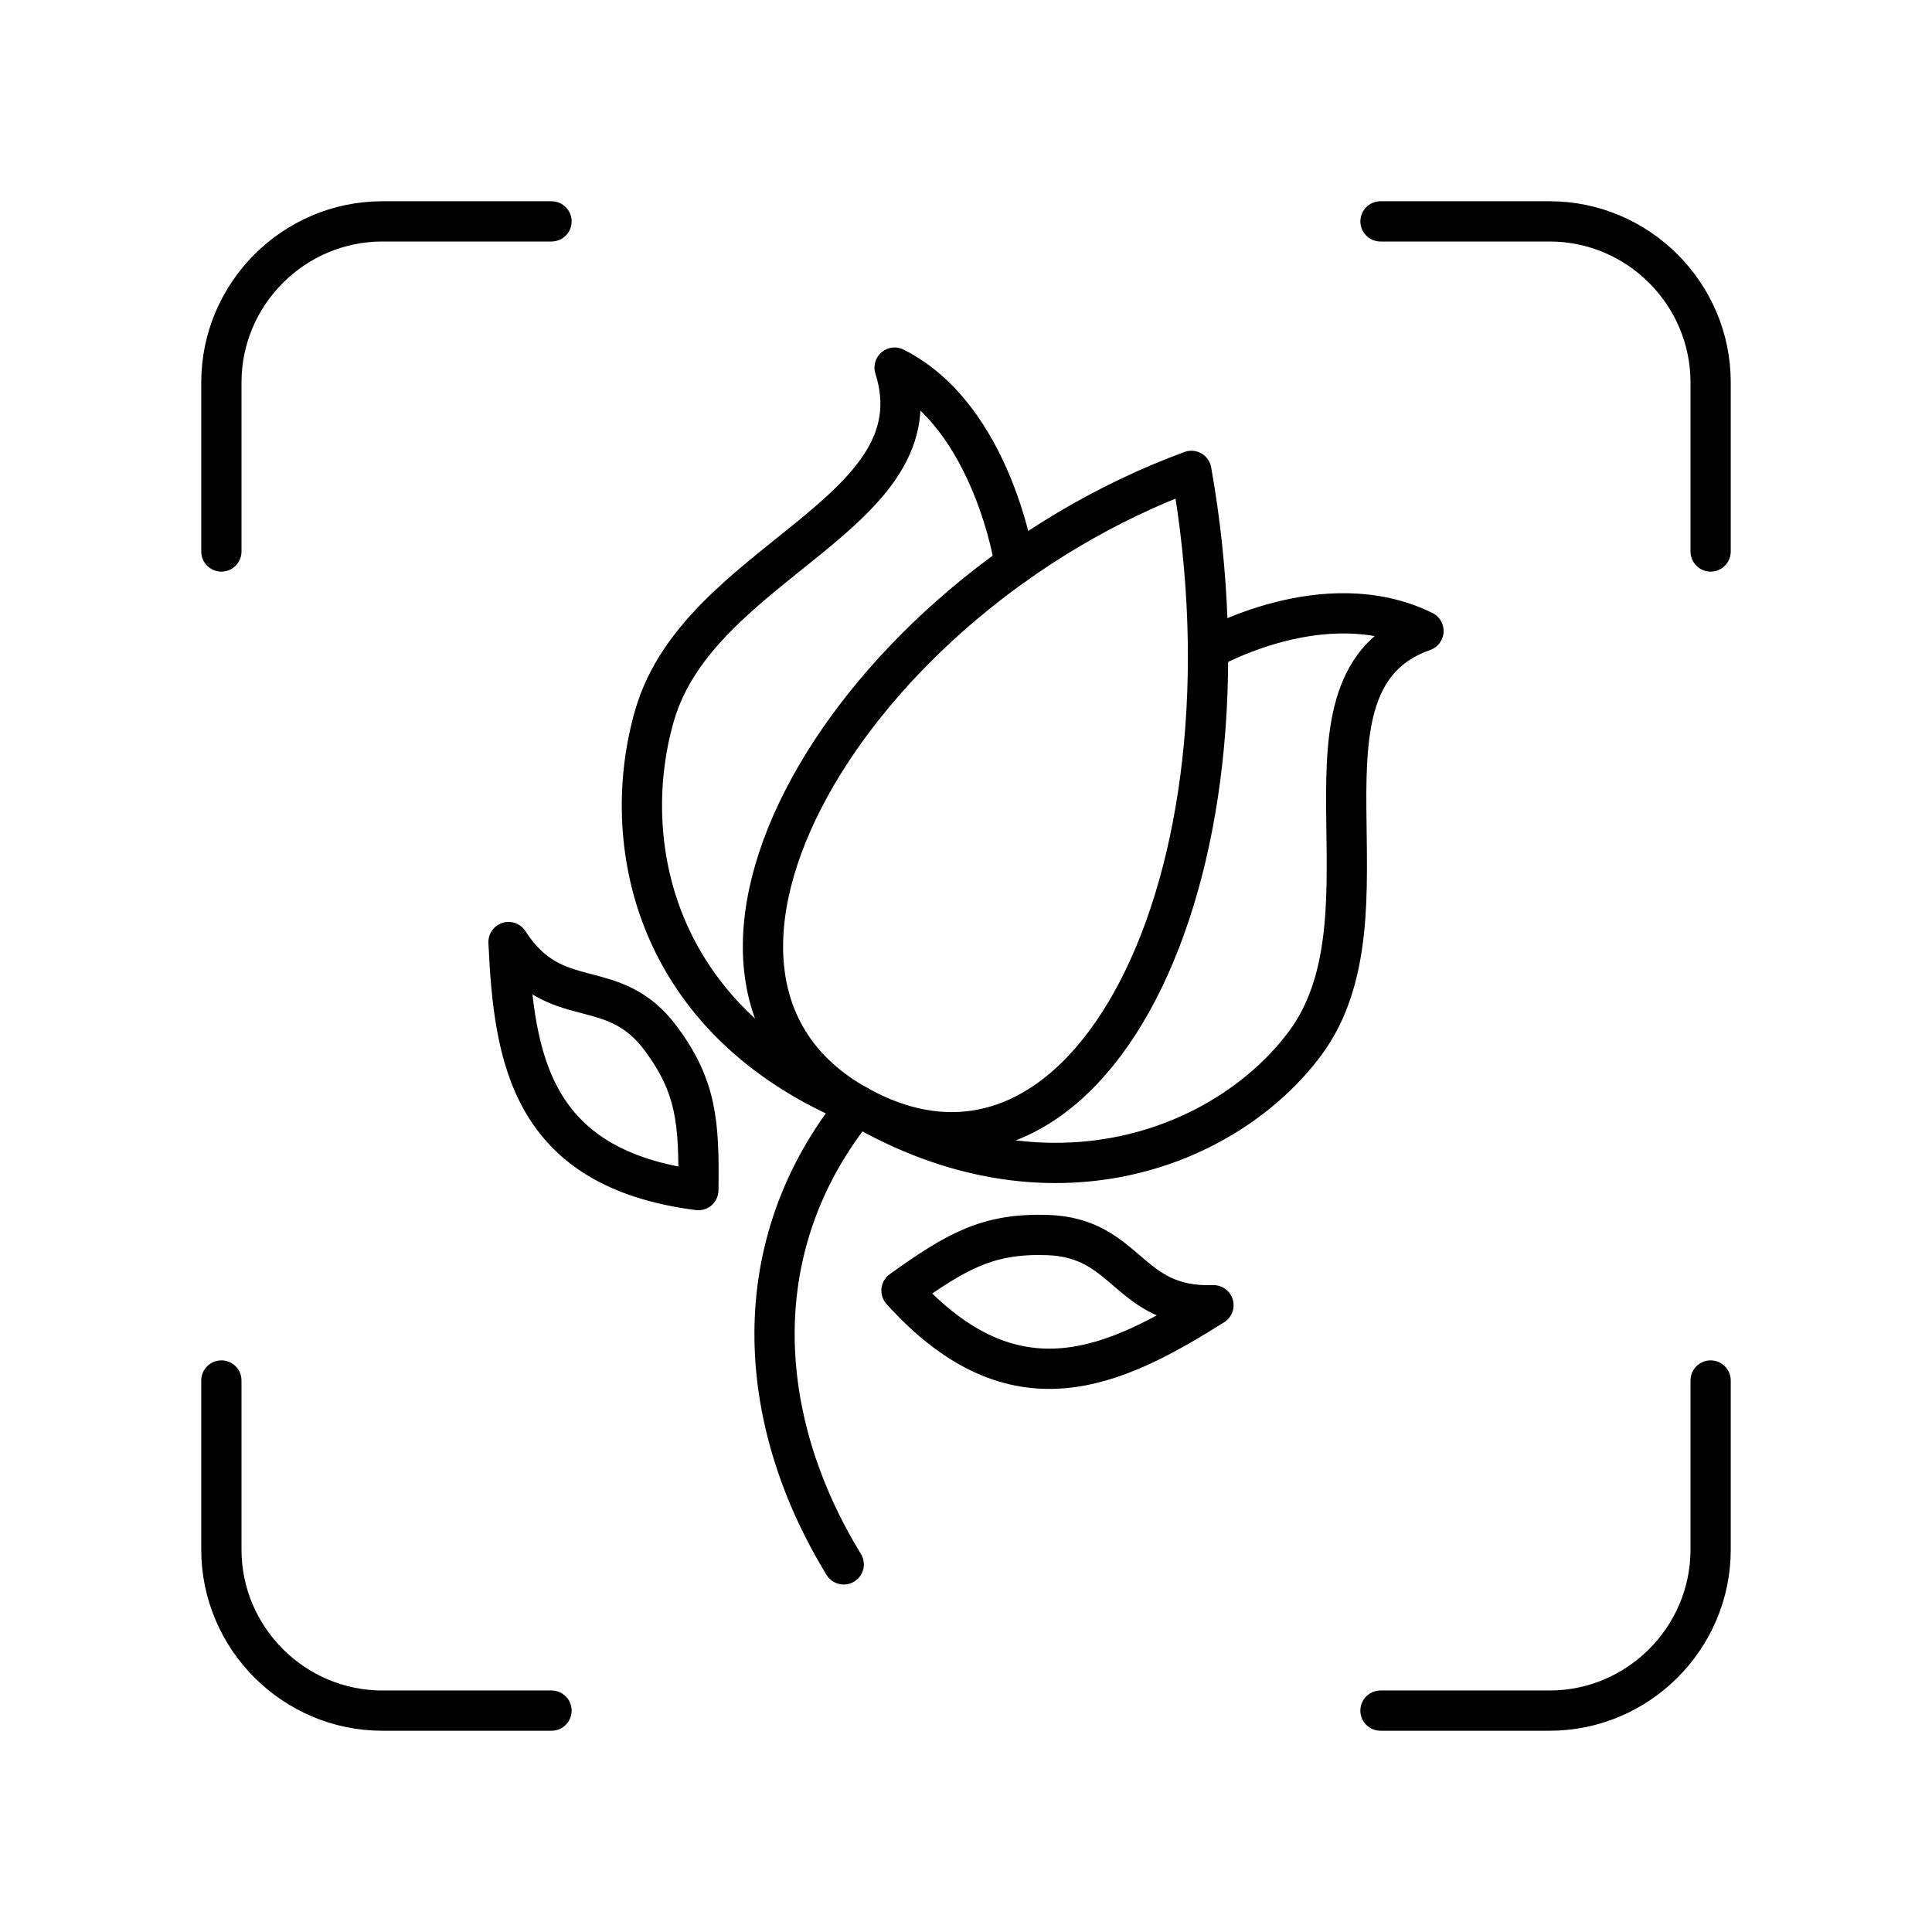
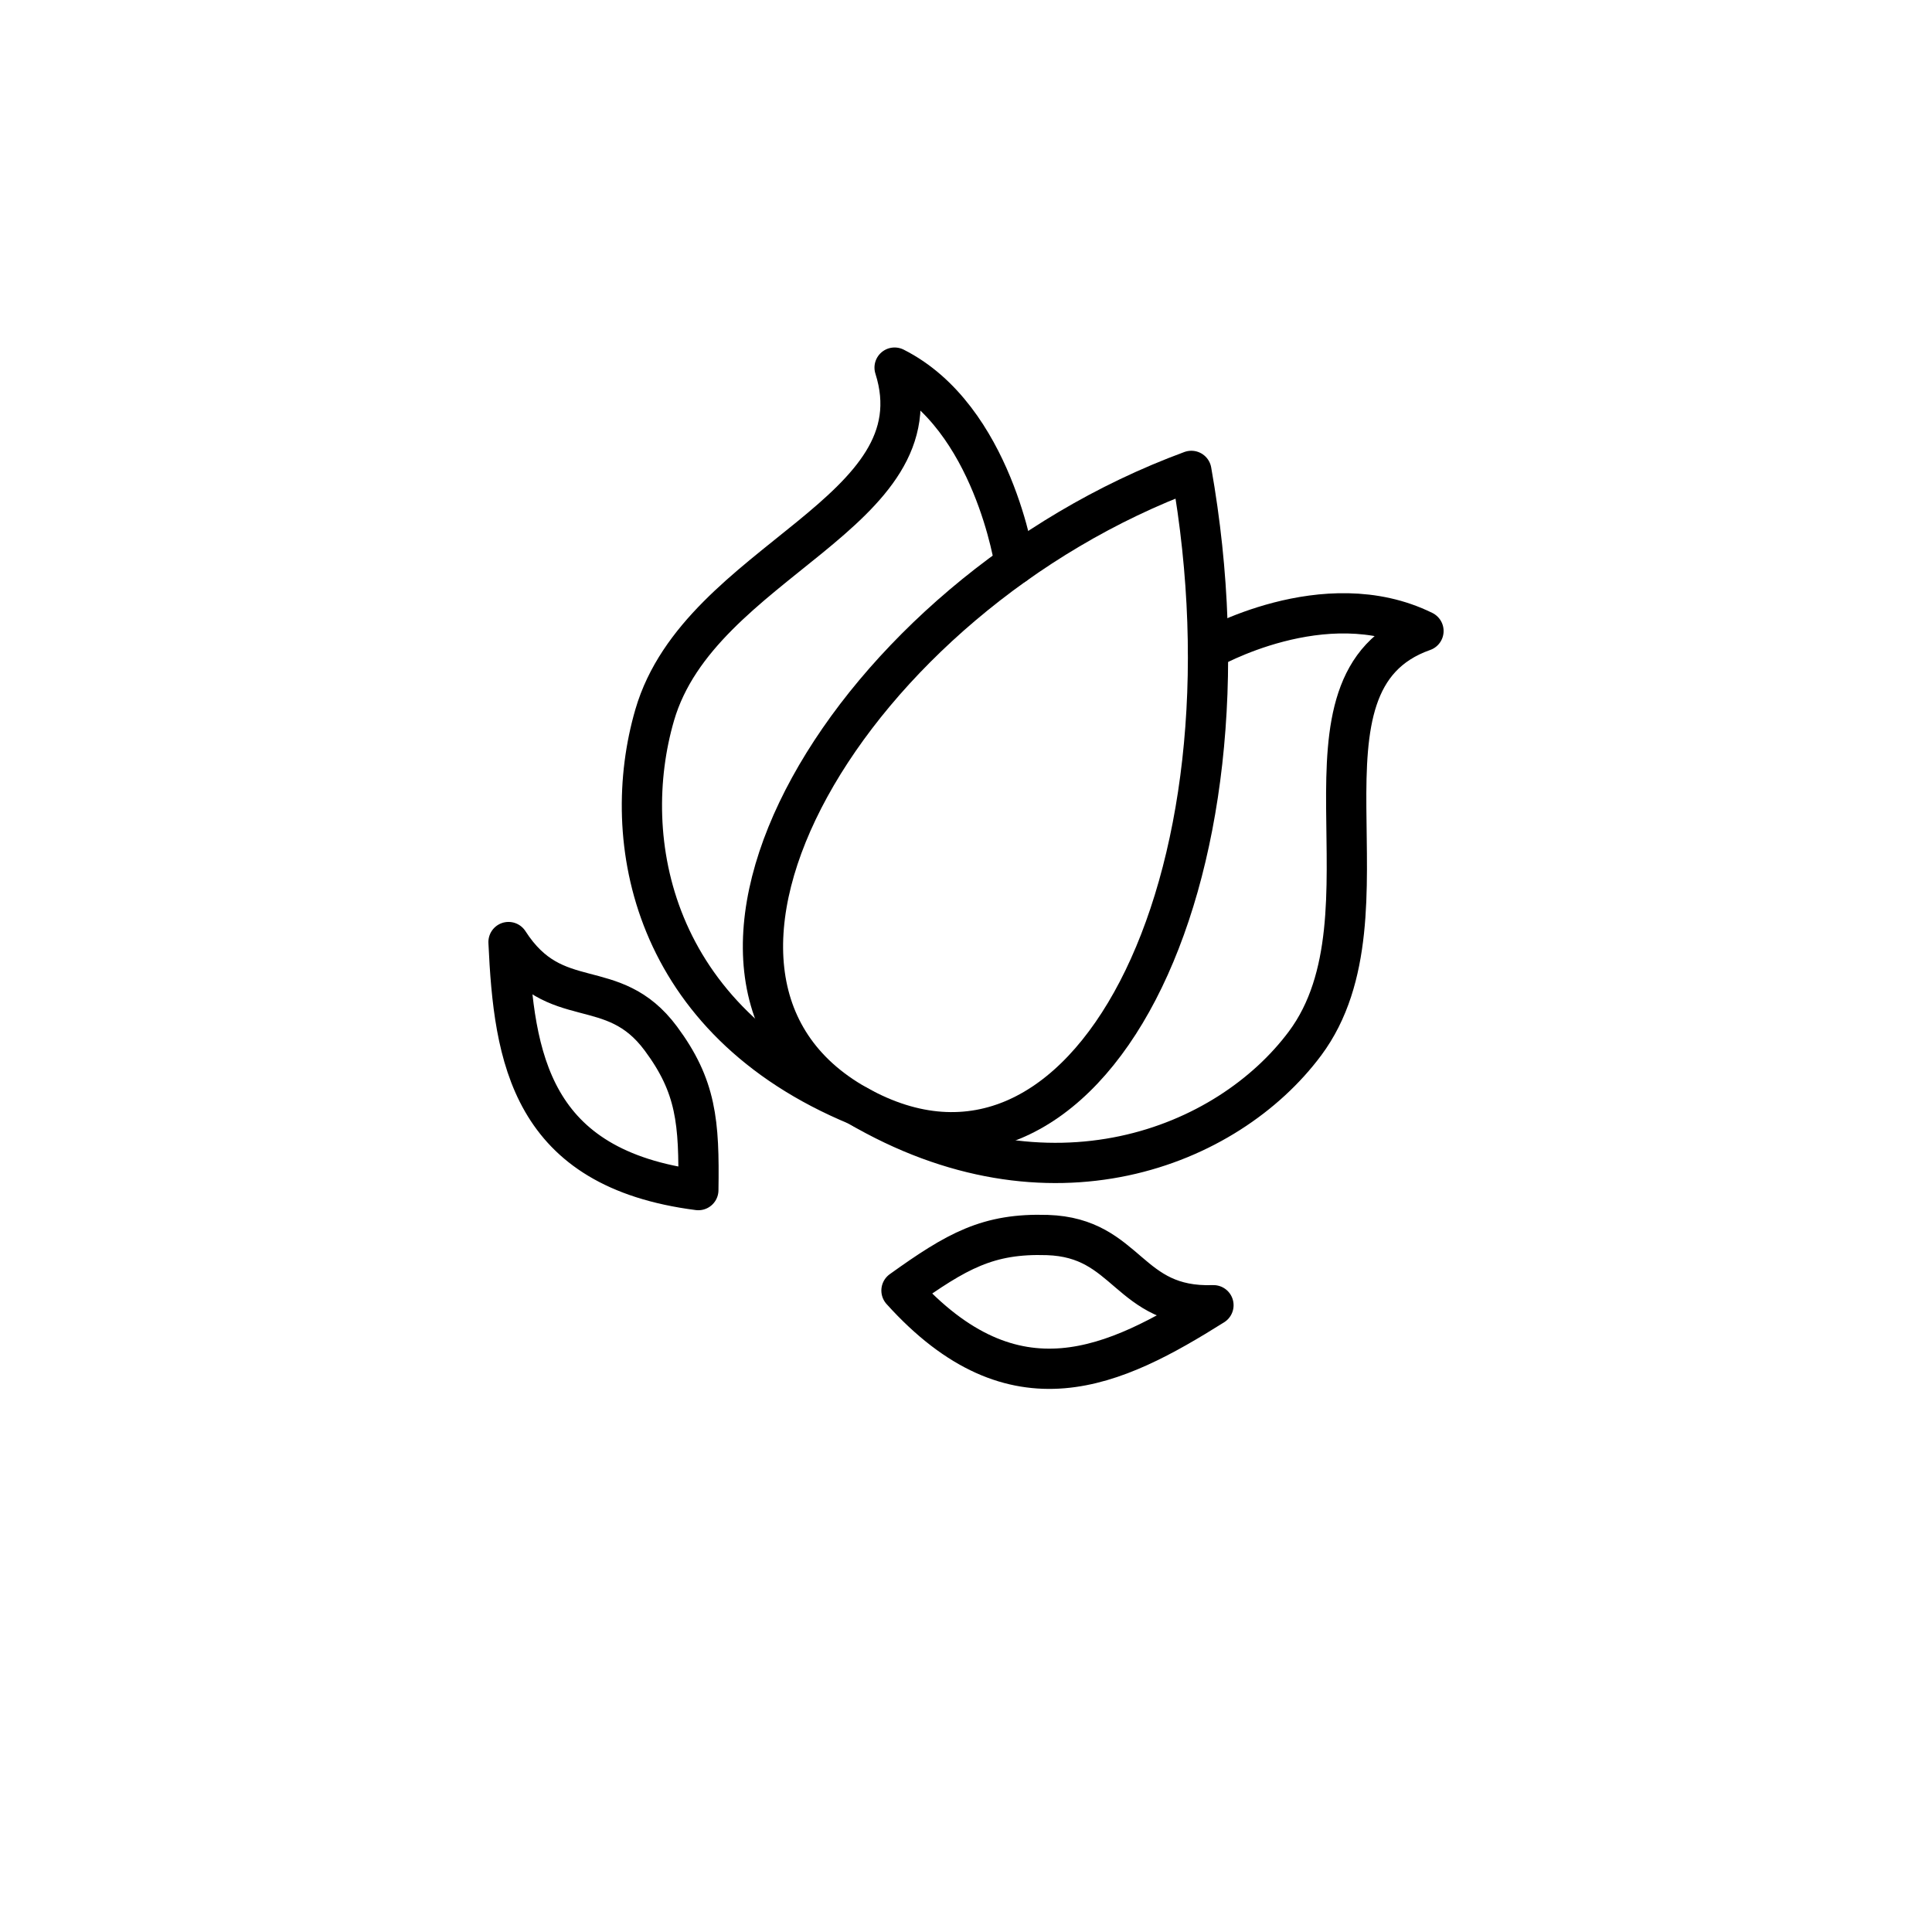
<svg xmlns="http://www.w3.org/2000/svg" width="800" height="800" viewBox="0 0 48 48">
-   <path fill="none" stroke="currentColor" stroke-linecap="round" stroke-linejoin="round" d="M13.702 5.5H9.5c-2.2 0-4 1.8-4 4v4.202m37 0V9.5c0-2.2-1.8-4-4-4h-4.202M5.5 34.298V38.5c0 2.2 1.8 4 4 4h4.202m20.596 0H38.5c2.2 0 4-1.8 4-4v-4.202m-21.538 4.569c-2.208-3.606-2.487-7.938.336-11.404" />
  <path fill="none" stroke="currentColor" stroke-linecap="round" stroke-linejoin="round" d="M29.599 11.699c1.817 10.23-2.6 18.95-8.301 15.764c-5.72-3.196-.196-12.634 8.3-15.764" />
  <path fill="none" stroke="currentColor" stroke-linecap="round" stroke-linejoin="round" d="M30.012 16.142s2.894-1.676 5.354-.465c-3.596 1.267-.54 7.025-2.944 10.248c-1.93 2.588-6.354 4.342-11.124 1.538m3.916-13.44s-.54-3.656-2.988-4.89c1.156 3.634-4.835 4.77-5.96 8.63c-.902 3.1-.081 7.583 5.031 9.7m1.1 4.6c1.379-.988 2.15-1.426 3.624-1.379c2.022.065 1.984 1.819 4.127 1.744c-2.45 1.538-4.938 2.756-7.751-.365m-5.047-2.495c.026-1.696-.052-2.58-.931-3.765c-1.205-1.624-2.625-.595-3.785-2.398c.132 2.89.548 5.628 4.716 6.163" />
</svg>